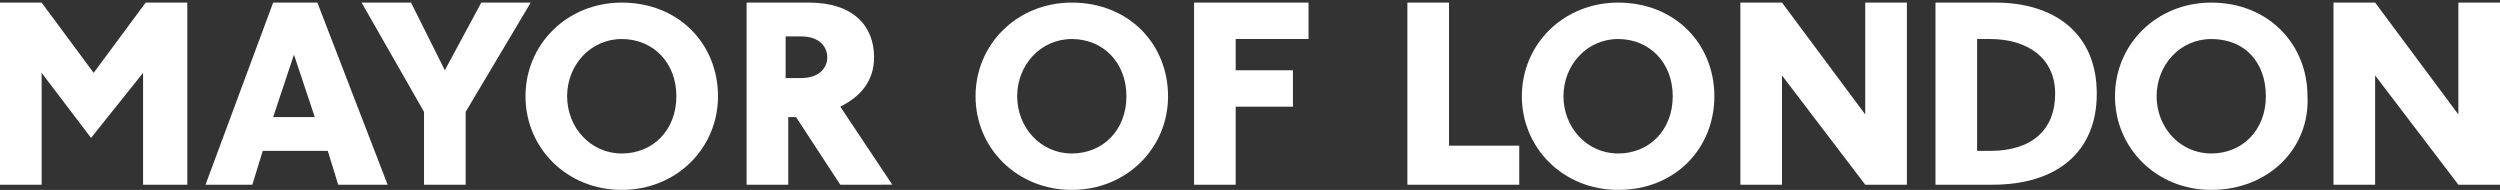
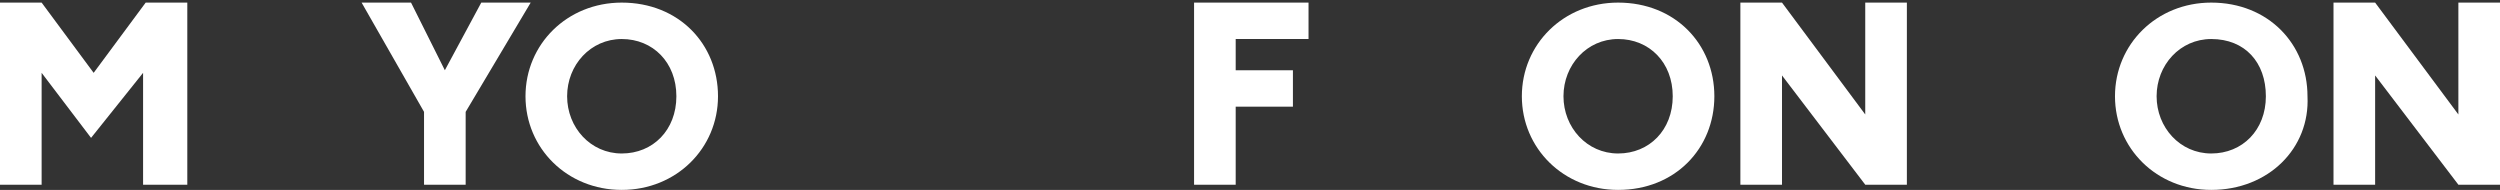
<svg xmlns="http://www.w3.org/2000/svg" version="1.1" id="Layer_1" x="0px" y="0px" viewBox="0 0 96.1 7.3" style="enable-background:new 0 0 96.1 7.3;" xml:space="preserve">
  <rect x="0" y="0" width="96.1" height="7.3" fill="#333333" stroke="none" />
  <style type="text/css">
	.st0{fill:#FFFFFF;}
</style>
  <g>
    <path class="st0" d="M5.5,7.1V2.8l-2,2.5L1.6,2.8v4.3H0v-7h1.6l2,2.7l2-2.7h1.6v7H5.5z" />
-     <path class="st0" d="M13,7.1l-0.4-1.3h-2.5L9.7,7.1H7.9l2.6-7h1.7l2.7,7H13z M11.3,2.1l-0.8,2.4h1.6L11.3,2.1z" />
    <path class="st0" d="M17.9,4.3v2.8h-1.6V4.3l-2.4-4.2h1.9l1.3,2.6l1.4-2.6h1.9L17.9,4.3z" />
    <path class="st0" d="M23.9,7.3c-2.1,0-3.7-1.6-3.7-3.6c0-2,1.6-3.6,3.7-3.6c2.2,0,3.7,1.6,3.7,3.6C27.6,5.7,26,7.3,23.9,7.3z    M23.9,1.5c-1.2,0-2.1,1-2.1,2.2c0,1.2,0.9,2.2,2.1,2.2c1.2,0,2.1-0.9,2.1-2.2C26,2.4,25.1,1.5,23.9,1.5z" />
-     <path class="st0" d="M32.3,7.1l-1.7-2.6h-0.3v2.6h-1.6v-7h2.4c1.7,0,2.5,0.9,2.5,2.1c0,0.9-0.5,1.5-1.3,1.9l2,3H32.3z M30.8,1.4   h-0.6v1.6h0.6c0.7,0,1-0.4,1-0.8C31.8,1.8,31.5,1.4,30.8,1.4z" />
-     <path class="st0" d="M41.2,7.3c-2.1,0-3.7-1.6-3.7-3.6c0-2,1.6-3.6,3.7-3.6c2.2,0,3.7,1.6,3.7,3.6C44.9,5.7,43.3,7.3,41.2,7.3z    M41.2,1.5c-1.2,0-2.1,1-2.1,2.2c0,1.2,0.9,2.2,2.1,2.2c1.2,0,2.1-0.9,2.1-2.2C43.3,2.4,42.4,1.5,41.2,1.5z" />
    <path class="st0" d="M47.5,1.5v1.2h2.2v1.4h-2.2v3h-1.6v-7h4.4v1.4H47.5z" />
-     <path class="st0" d="M54.1,7.1v-7h1.6v5.5h2.7v1.5H54.1z" />
    <path class="st0" d="M62.2,7.3c-2.1,0-3.7-1.6-3.7-3.6c0-2,1.6-3.6,3.7-3.6c2.2,0,3.7,1.6,3.7,3.6C65.9,5.7,64.4,7.3,62.2,7.3z    M62.2,1.5c-1.2,0-2.1,1-2.1,2.2c0,1.2,0.9,2.2,2.1,2.2c1.2,0,2.1-0.9,2.1-2.2C64.3,2.4,63.4,1.5,62.2,1.5z" />
    <path class="st0" d="M71.7,7.1l-3.2-4.2v4.2h-1.6v-7h1.6l3.2,4.3V0.1h1.6v7H71.7z" />
-     <path class="st0" d="M76.6,7.1h-2.2v-7h2.3c2.3,0,3.9,1.2,3.9,3.5C80.6,5.9,79,7.1,76.6,7.1z M76.5,1.5h-0.5v4.3h0.5   C78.1,5.8,79,5,79,3.6C79,2.2,77.9,1.5,76.5,1.5z" />
    <path class="st0" d="M85,7.3c-2.1,0-3.7-1.6-3.7-3.6c0-2,1.6-3.6,3.7-3.6c2.2,0,3.7,1.6,3.7,3.6C88.8,5.7,87.2,7.3,85,7.3z M85,1.5   c-1.2,0-2.1,1-2.1,2.2c0,1.2,0.9,2.2,2.1,2.2c1.2,0,2.1-0.9,2.1-2.2C87.1,2.4,86.3,1.5,85,1.5z" />
    <path class="st0" d="M94.5,7.1l-3.2-4.2v4.2h-1.6v-7h1.6l3.2,4.3V0.1h1.6v7H94.5z" />
  </g>
</svg>